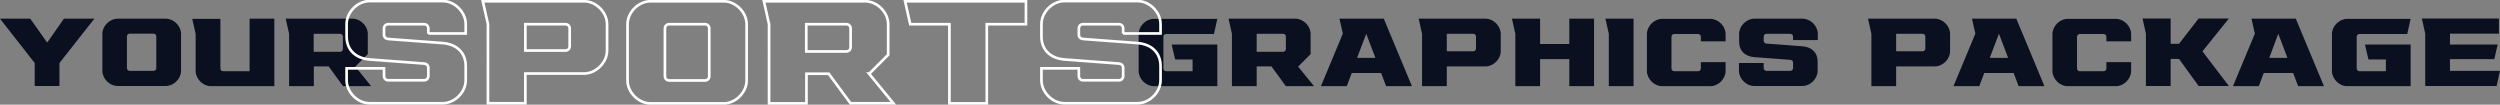
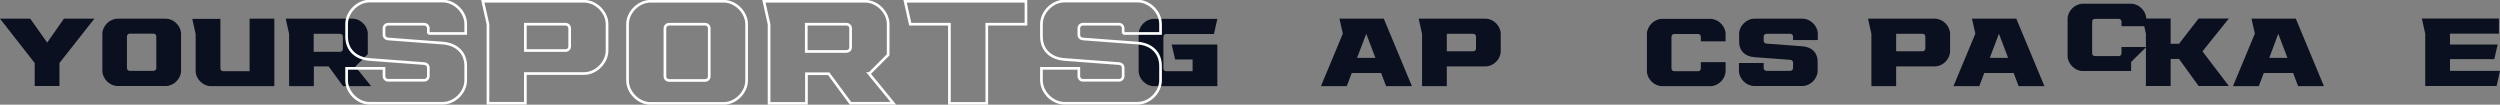
<svg xmlns="http://www.w3.org/2000/svg" version="1.1" viewBox="0 0 1404.3 58.8">
  <rect x="0" y="0" width="1404.3" height="58.8" fill="#808080" stroke="none" />
  <defs>
    <style>
      .cls-1 {
        fill: none;
        stroke: #fff;
        stroke-miterlimit: 10;
        stroke-width: 1.5px;
      }

      .cls-2 {
        fill: #0a101f;
      }
    </style>
  </defs>
  <g>
    <g id="Layer_1">
      <g>
        <g>
          <path class="cls-2" d="M658.2,25h25.6v23.4h-35.7c-4.4,0-8.5-4.1-8.5-8.5v-20.8c0-4.4,4.1-8.5,8.5-8.5h35.7l-1.9,8.5h-26.8c-.9,0-1.6.6-1.6,1.6v17.7c0,.9.6,1.6,1.6,1.6h14.8v-6.6h-9.8l-1.9-8.2Z" />
-           <path class="cls-2" d="M722.3,48.4l-8.1-11.1h-8.3v11.1h-13.9v-29.4l-1.9-8.5h37.6c4.4,0,8.5,4.1,8.5,8.5v11.4l-6.9,6.9h-.2l9,11.1h-15.8ZM705.9,29.1h14.8c.9,0,1.6-.6,1.6-1.6v-6.9c0-.9-.6-1.6-1.6-1.6h-14.8v10.1Z" />
          <path class="cls-2" d="M775.8,41h-16.5l-2.8,7.4h-14.5l12.3-29.5-1.9-8.4h24.9l15.8,37.9h-14.5l-2.8-7.4ZM772.6,32.5l-5.1-13.4h-.1l-5.1,13.4h10.2Z" />
          <path class="cls-2" d="M843,19v9.8c0,4.4-4.1,8.5-8.5,8.5h-21.8v11.1h-13.9v-29.4l-1.9-8.5h37.6c4.4,0,8.5,4.1,8.5,8.5ZM829.1,20.6c0-.9-.6-1.6-1.6-1.6h-14.8v9.8h14.8c.9,0,1.6-.6,1.6-1.6v-6.6Z" />
-           <path class="cls-2" d="M895.4,10.5v37.9h-13.9v-15.2h-16.4v15.2h-13.9v-29.4l-1.9-8.5h15.8v14.2h16.4v-14.2h13.9Z" />
-           <path class="cls-2" d="M901.8,10.5h15.8v37.9h-13.9v-29.4l-1.9-8.5Z" />
          <path class="cls-2" d="M969.3,34.8v5.1c0,4.4-4.1,8.5-8.5,8.5h-27.2c-4.4,0-8.5-4.1-8.5-8.5v-20.8c0-4.4,4.1-8.5,8.5-8.5h27.2c4.4,0,8.5,4.1,8.5,8.5v4.1h-13.9v-2.5c0-.9-.6-1.6-1.6-1.6h-13.3c-.9,0-1.6.6-1.6,1.6v17.7c0,.9.6,1.6,1.6,1.6h13.3c.9,0,1.6-.6,1.6-1.6v-3.5h13.9Z" />
          <path class="cls-2" d="M1007.2,22.5v-1.9c0-.9-.6-1.6-1.6-1.6h-13.3c-.9,0-1.6.6-1.6,1.6v2.3c0,.9.6,1.5,1.6,1.6l20.2,1.5c5.1.4,8.5,3.5,8.5,8.5v5.3c0,4.4-4.1,8.5-8.5,8.5h-27.2c-4.4,0-8.5-4.1-8.5-8.5v-4.4h13.9v2.8c0,.9.6,1.6,1.6,1.6h13.3c.9,0,1.6-.6,1.6-1.6v-3c0-.9-.6-1.5-1.6-1.6l-20.2-1.5c-5.1-.4-8.5-3.5-8.5-8.5v-4.6c0-4.4,4.1-8.5,8.5-8.5h27.2c4.4,0,8.5,4.1,8.5,8.5v3.5h-13.9Z" />
          <path class="cls-2" d="M1095.4,19v9.8c0,4.4-4.1,8.5-8.5,8.5h-21.8v11.1h-13.9v-29.4l-1.9-8.5h37.6c4.4,0,8.5,4.1,8.5,8.5ZM1081.5,20.6c0-.9-.6-1.6-1.6-1.6h-14.8v9.8h14.8c.9,0,1.6-.6,1.6-1.6v-6.6Z" />
          <path class="cls-2" d="M1131.1,41h-16.5l-2.8,7.4h-14.5l12.3-29.5-1.9-8.4h24.9l15.8,37.9h-14.5l-2.8-7.4ZM1128,32.5l-5.1-13.4h-.1l-5.1,13.4h10.2Z" />
-           <path class="cls-2" d="M1197.1,34.8v5.1c0,4.4-4.1,8.5-8.5,8.5h-27.2c-4.4,0-8.5-4.1-8.5-8.5v-20.8c0-4.4,4.1-8.5,8.5-8.5h27.2c4.4,0,8.5,4.1,8.5,8.5v4.1h-13.9v-2.5c0-.9-.6-1.6-1.6-1.6h-13.3c-.9,0-1.6.6-1.6,1.6v17.7c0,.9.6,1.6,1.6,1.6h13.3c.9,0,1.6-.6,1.6-1.6v-3.5h13.9Z" />
+           <path class="cls-2" d="M1197.1,34.8v5.1h-27.2c-4.4,0-8.5-4.1-8.5-8.5v-20.8c0-4.4,4.1-8.5,8.5-8.5h27.2c4.4,0,8.5,4.1,8.5,8.5v4.1h-13.9v-2.5c0-.9-.6-1.6-1.6-1.6h-13.3c-.9,0-1.6.6-1.6,1.6v17.7c0,.9.6,1.6,1.6,1.6h13.3c.9,0,1.6-.6,1.6-1.6v-3.5h13.9Z" />
          <path class="cls-2" d="M1237.2,28.9l14.8,19.4h-17l-11-15.2h-4.7v15.2h-13.9v-29.4l-1.9-8.5h15.8v14.2h4.7l11-14.2h17l-14.8,18.4Z" />
          <path class="cls-2" d="M1288.1,41h-16.5l-2.8,7.4h-14.5l12.3-29.5-1.9-8.4h24.9l15.8,37.9h-14.5l-2.8-7.4ZM1284.9,32.5l-5.1-13.4h-.1l-5,13.4h10.2Z" />
-           <path class="cls-2" d="M1328.5,25h25.6v23.4h-35.7c-4.4,0-8.5-4.1-8.5-8.5v-20.8c0-4.4,4.1-8.5,8.5-8.5h35.7l-1.9,8.5h-26.8c-.9,0-1.6.6-1.6,1.6v17.7c0,.9.6,1.6,1.6,1.6h14.8v-6.6h-9.8l-1.9-8.2Z" />
          <path class="cls-2" d="M1376.2,19v6h26.8l-1.9,8.2h-24.9v6.6h28.1l-1.9,8.5h-40.1v-29.4l-1.9-8.5h43.3v8.5h-27.5Z" />
        </g>
        <g>
          <path class="cls-2" d="M53,10.5l-19.6,24.9v12.9h-13.9v-12.9L0,10.5h17l9.4,13.3h.2l9.3-13.3h17Z" />
          <path class="cls-2" d="M57.5,39.8v-20.8c0-4.4,4.1-8.5,8.5-8.5h27.2c4.4,0,8.5,4.1,8.5,8.5v20.8c0,4.4-4.1,8.5-8.5,8.5h-27.2c-4.4,0-8.5-4.1-8.5-8.5ZM86.2,39.8c.9,0,1.6-.6,1.6-1.6v-17.7c0-.9-.6-1.6-1.6-1.6h-13.3c-.9,0-1.6.6-1.6,1.6v17.7c0,.9.6,1.6,1.6,1.6h13.3Z" />
          <path class="cls-2" d="M154.1,10.5v37.9h-35.7c-4.4,0-8.5-4.1-8.5-8.5v-20.8l-1.9-8.5h15.8v27.8c0,.9.6,1.6,1.6,1.6h14.8V10.5h13.9Z" />
          <path class="cls-2" d="M192.7,48.4l-8.1-11.1h-8.3v11.1h-13.9v-29.4l-1.9-8.5h37.6c4.4,0,8.5,4.1,8.5,8.5v11.4l-6.9,6.9h-.2l9,11.1h-15.8ZM176.2,29.1h14.8c.9,0,1.6-.6,1.6-1.6v-6.9c0-.9-.6-1.6-1.6-1.6h-14.8v10.1Z" />
        </g>
        <g>
          <path class="cls-1" d="M240.6,18.9v-2.9c0-1.4-1-2.4-2.4-2.4h-20.1c-1.4,0-2.4,1-2.4,2.4v3.5c0,1.4,1,2.3,2.4,2.4l30.6,2.3c7.7.6,12.9,5.3,12.9,12.9v8c0,6.7-6.2,12.9-12.9,12.9h-41.1c-6.7,0-12.9-6.2-12.9-12.9v-6.7h21v4.3c0,1.4,1,2.4,2.4,2.4h20.1c1.4,0,2.4-1,2.4-2.4v-4.6c0-1.4-1-2.3-2.4-2.4l-30.6-2.3c-7.7-.6-12.9-5.3-12.9-12.9v-7c0-6.7,6.2-12.9,12.9-12.9h41.1c6.7,0,12.9,6.2,12.9,12.9v5.3h-21Z" />
          <path class="cls-1" d="M341,13.6v14.8c0,6.7-6.2,12.9-12.9,12.9h-33v16.7h-21V13.6l-2.9-12.9h56.9c6.7,0,12.9,6.2,12.9,12.9ZM320,16c0-1.4-1-2.4-2.4-2.4h-22.5v14.8h22.5c1.4,0,2.4-1,2.4-2.4v-10Z" />
          <path class="cls-1" d="M352.5,45.2V13.6c0-6.7,6.2-12.9,12.9-12.9h41.1c6.7,0,12.9,6.2,12.9,12.9v31.6c0,6.7-6.2,12.9-12.9,12.9h-41.1c-6.7,0-12.9-6.2-12.9-12.9ZM396,45.2c1.4,0,2.4-1,2.4-2.4v-26.8c0-1.4-1-2.4-2.4-2.4h-20.1c-1.4,0-2.4,1-2.4,2.4v26.8c0,1.4,1,2.4,2.4,2.4h20.1Z" />
          <path class="cls-1" d="M477.8,58.1l-12.3-16.7h-12.5v16.7h-21V13.6l-2.9-12.9h56.9c6.7,0,12.9,6.2,12.9,12.9v17.2l-10.5,10.5h-.3l13.7,16.7h-23.9ZM452.9,28.9h22.5c1.4,0,2.4-1,2.4-2.4v-10.5c0-1.4-1-2.4-2.4-2.4h-22.5v15.3Z" />
          <path class="cls-1" d="M576.3.7v12.9h-22v44.5h-21V13.6h-22l-2.9-12.9h67.9Z" />
          <path class="cls-1" d="M630.9,18.9v-2.9c0-1.4-1-2.4-2.4-2.4h-20.1c-1.4,0-2.4,1-2.4,2.4v3.5c0,1.4,1,2.3,2.4,2.4l30.6,2.3c7.7.6,12.9,5.3,12.9,12.9v8c0,6.7-6.2,12.9-12.9,12.9h-41.1c-6.7,0-12.9-6.2-12.9-12.9v-6.7h21v4.3c0,1.4,1,2.4,2.4,2.4h20.1c1.4,0,2.4-1,2.4-2.4v-4.6c0-1.4-1-2.3-2.4-2.4l-30.6-2.3c-7.7-.6-12.9-5.3-12.9-12.9v-7c0-6.7,6.2-12.9,12.9-12.9h41.1c6.7,0,12.9,6.2,12.9,12.9v5.3h-21Z" />
        </g>
      </g>
    </g>
  </g>
</svg>